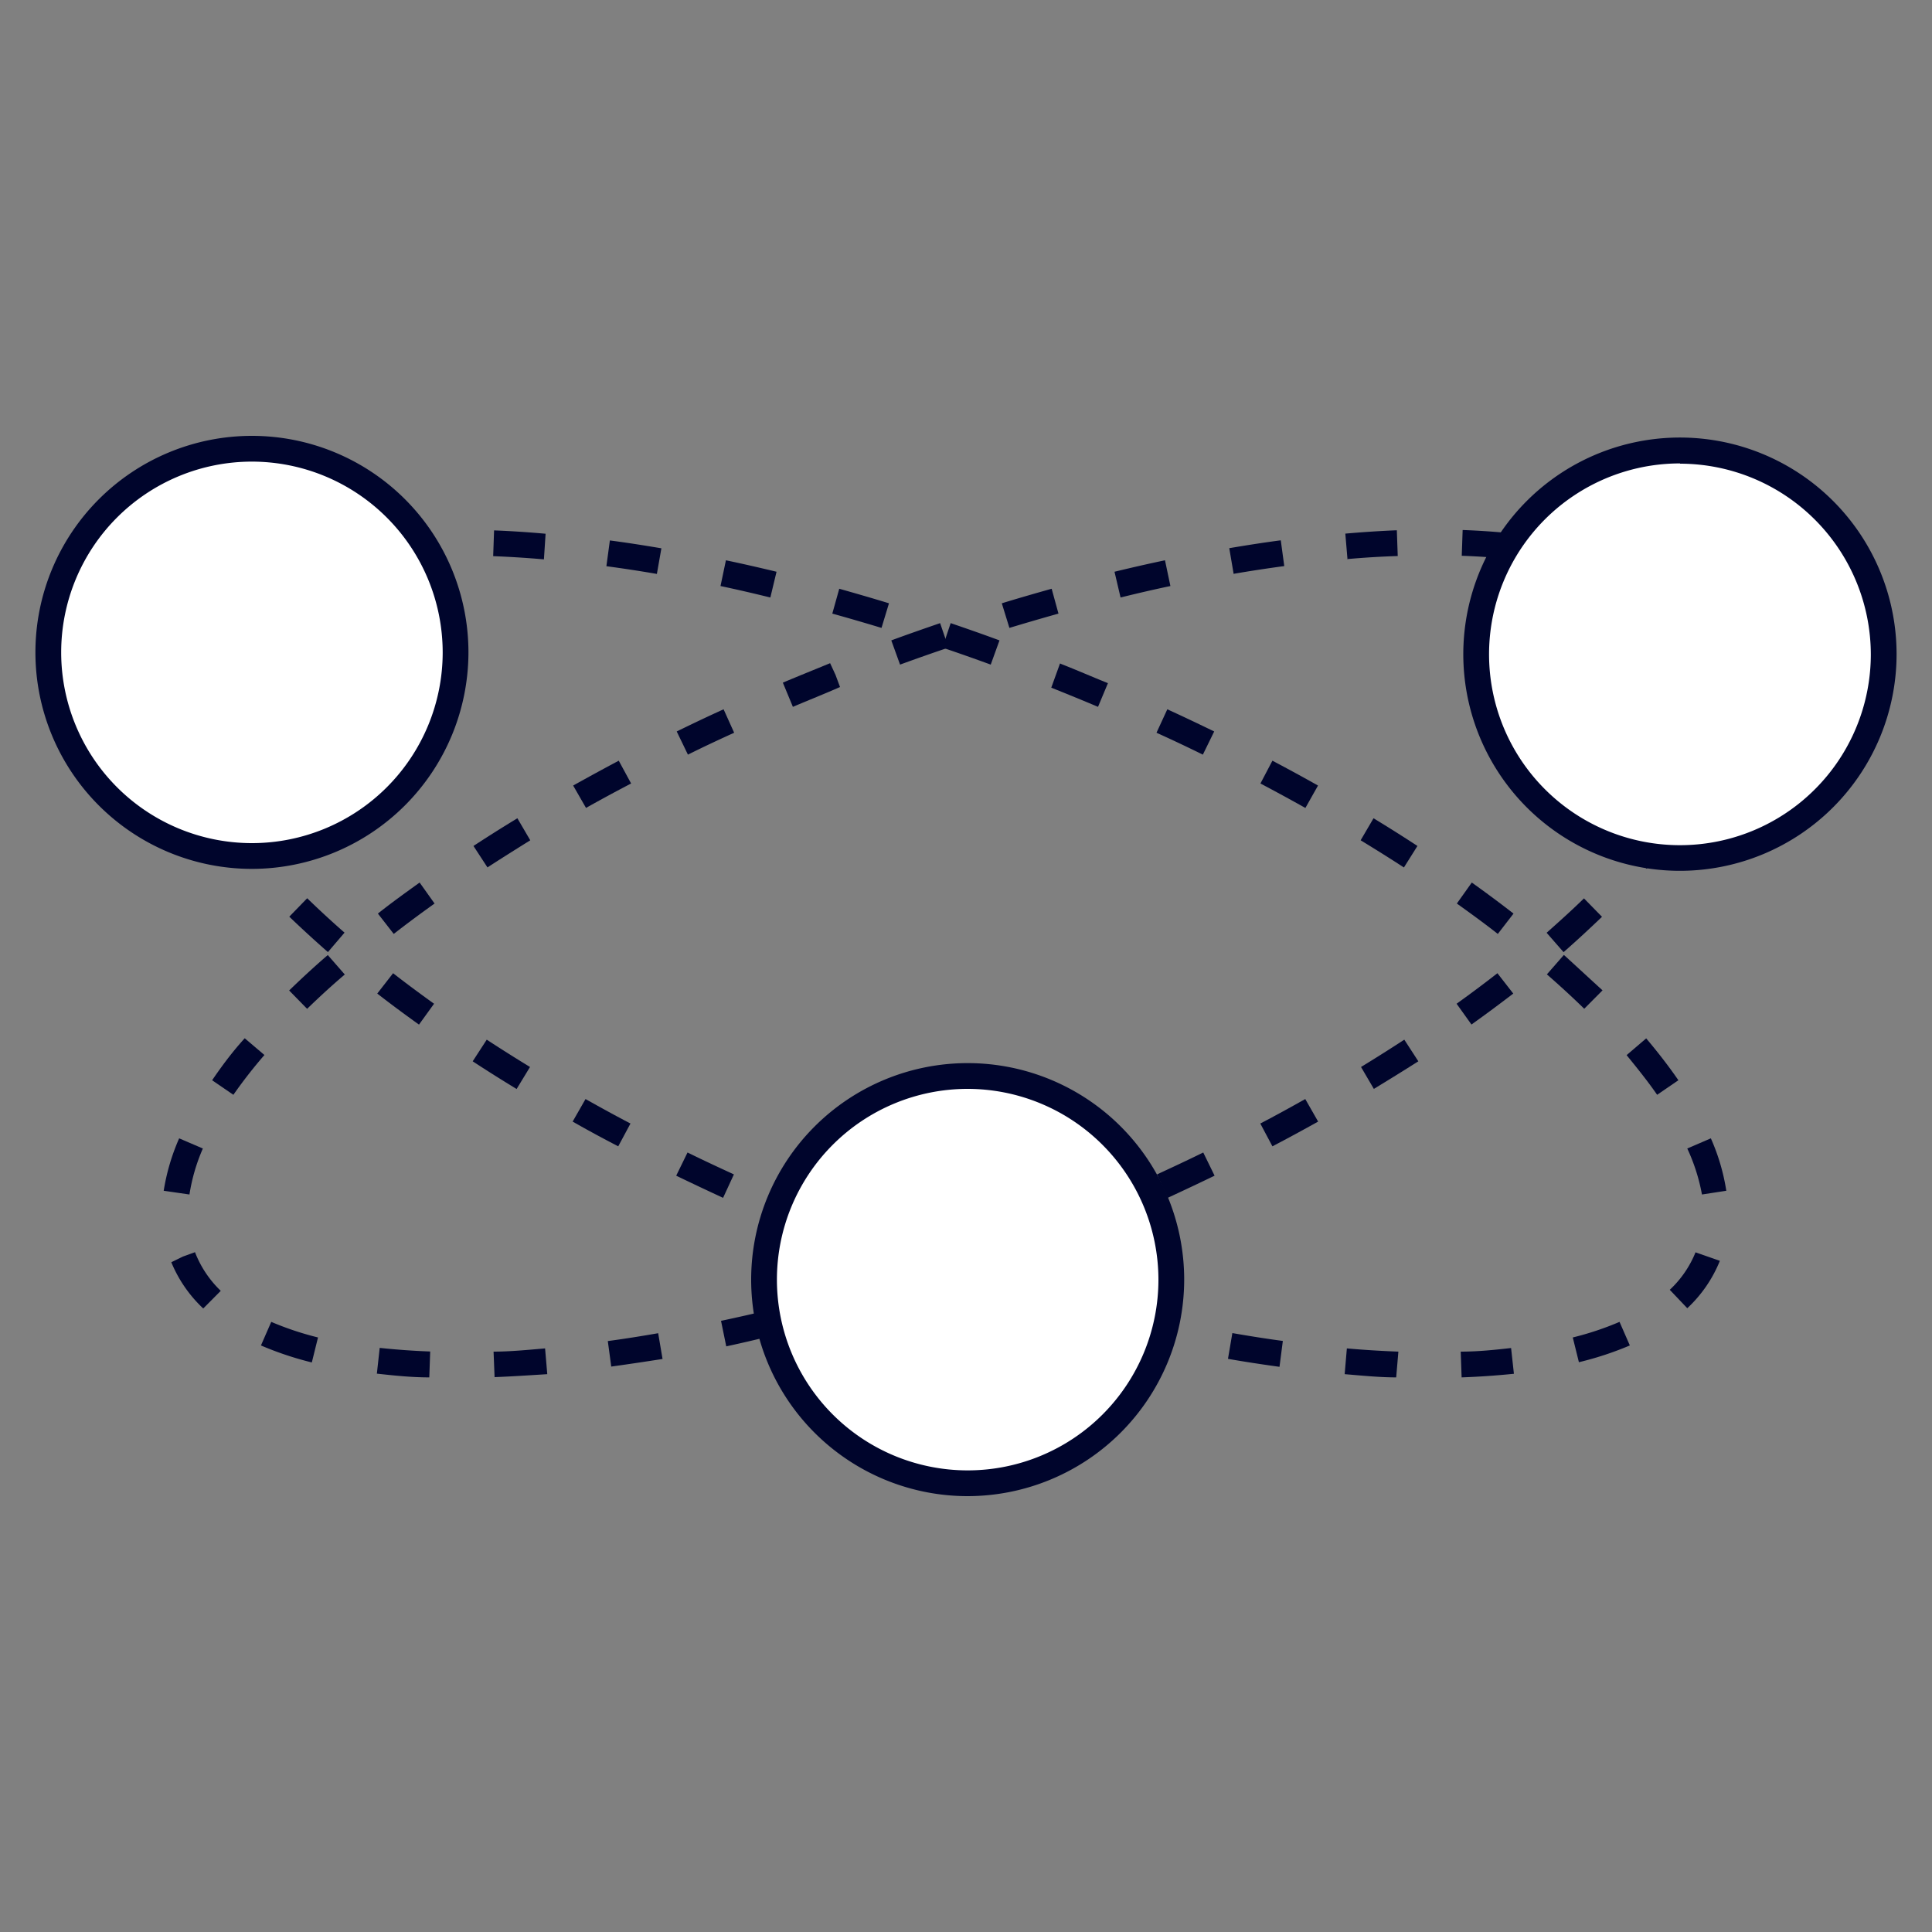
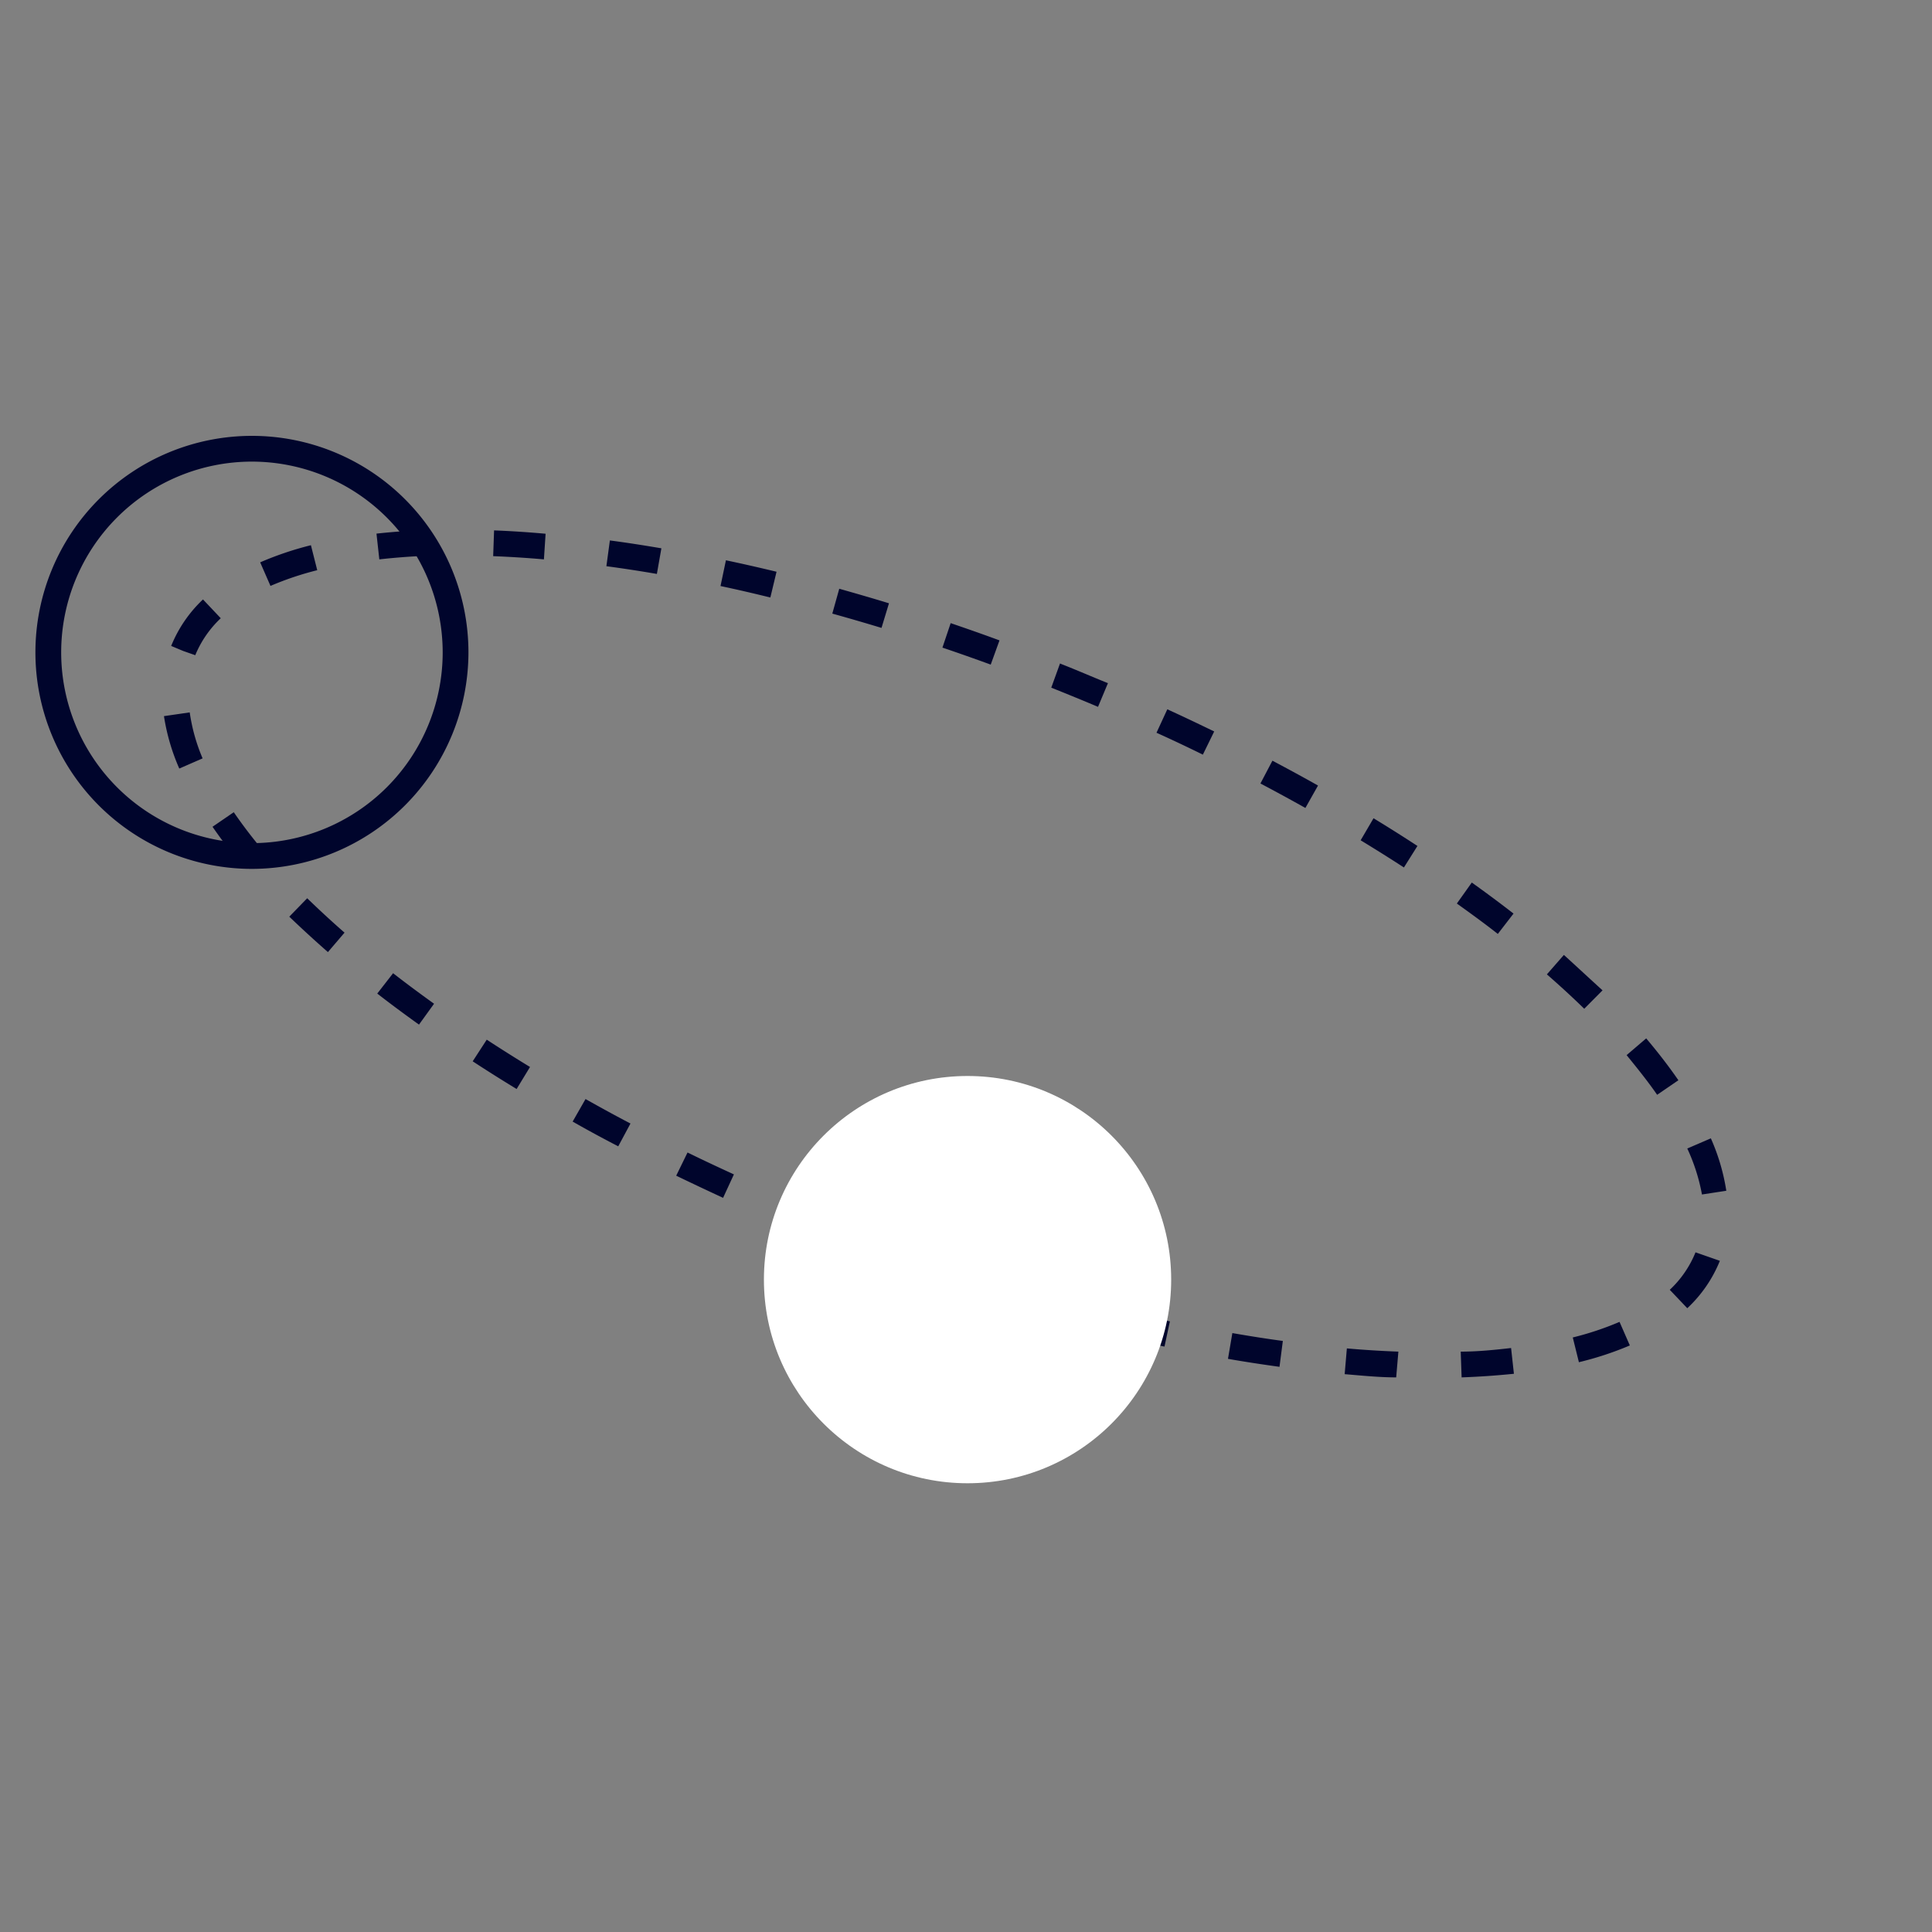
<svg xmlns="http://www.w3.org/2000/svg" id="Ebene_1" data-name="Ebene 1" viewBox="0 0 150 150">
  <rect x="0" y="0" width="150" height="150" fill="#808080" stroke="none" />
  <defs>
    <style>.cls-1{fill:#00052c;}.cls-2{fill:#fff;}</style>
  </defs>
  <path class="cls-1" d="M113.48,106.94l-.07-2c1.36,0,2.68-.14,3.91-.28l.22,2C116.26,106.79,114.89,106.89,113.48,106.94Zm-5.08,0c-1.3,0-2.66-.14-4-.25l.17-2c1.35.12,2.68.2,4,.25Zm-9.06-.82c-1.3-.18-2.64-.38-4-.62l.34-2c1.32.23,2.64.44,3.92.61Zm23.25-.34-.48-1.94a23.39,23.39,0,0,0,3.63-1.21l.8,1.83A25,25,0,0,1,122.59,105.76Zm-32.18-1.23q-1.93-.42-3.93-.9l.47-1.94c1.31.32,2.6.61,3.88.88Zm-8.8-2.17c-1.28-.36-2.57-.73-3.86-1.13l.58-1.91c1.28.39,2.56.76,3.82,1.11Zm49.41-.79-1.38-1.45a8.17,8.17,0,0,0,2-2.91l1.89.66,0,0A10.29,10.29,0,0,1,131,101.57ZM73,99.69c-1.26-.43-2.52-.88-3.79-1.34l.68-1.88q1.89.69,3.75,1.32Zm-8.42-3.11-.09,0c-1.25-.5-2.49-1-3.7-1.52l.78-1.84c1.19.5,2.39,1,3.61,1.48l.12,0-.43.92ZM56.14,93c-1.23-.57-2.44-1.14-3.64-1.72l.88-1.8c1.18.58,2.38,1.14,3.6,1.7Zm76-.26A14.72,14.72,0,0,0,131,89.17l1.83-.79a16.07,16.07,0,0,1,1.2,4.07ZM48,89q-1.82-.94-3.54-1.92l1-1.75c1.14.64,2.3,1.28,3.49,1.9Zm80.66-4c-.69-1-1.49-2-2.37-3.08l1.52-1.3c.93,1.1,1.77,2.19,2.5,3.25Zm-88.55-.45c-1.17-.71-2.31-1.43-3.41-2.15l1.09-1.68c1.09.71,2.21,1.42,3.36,2.12Zm-7.58-5c-1.12-.8-2.21-1.61-3.24-2.41l1.23-1.58c1,.78,2.08,1.58,3.18,2.37ZM123,78.32c-.9-.88-1.88-1.78-2.9-2.67l1.32-1.51c1,.91,2,1.84,3,2.75Zm-97.54-4.4c-1.05-.92-2.06-1.85-3-2.75l1.39-1.43c.91.88,1.88,1.78,2.9,2.67Zm90.83-1.41c-1-.79-2.09-1.58-3.18-2.36l1.16-1.63c1.12.8,2.21,1.61,3.24,2.41ZM19,67.44a40,40,0,0,1-2.5-3.25l1.65-1.13a38.15,38.15,0,0,0,2.37,3.09Zm90-.09c-1.09-.71-2.21-1.41-3.36-2.11l1-1.71c1.17.71,2.31,1.43,3.41,2.15Zm-7.65-4.62c-1.14-.64-2.3-1.27-3.49-1.9l.93-1.77c1.21.64,2.39,1.28,3.54,1.93ZM13.92,59.67a16.15,16.15,0,0,1-1.19-4.07l2-.29a14.24,14.24,0,0,0,1,3.57Zm79.47-1.08c-1.18-.58-2.38-1.15-3.6-1.7l.84-1.82c1.23.56,2.44,1.14,3.64,1.72Zm-8.14-3.71c-1.2-.51-2.41-1-3.63-1.49l.68-1.88.11.05c1.18.46,2.41,1,3.61,1.48ZM76.92,51.6q-1.89-.69-3.75-1.32l.64-1.9c1.26.43,2.52.87,3.79,1.34Zm-61.76-.73-.94-.33-.93-.39a10.26,10.26,0,0,1,2.47-3.61L17.14,48A8.26,8.26,0,0,0,15.16,50.87Zm53.28-2.12c-1.29-.39-2.56-.76-3.82-1.11l.54-1.93c1.27.36,2.56.73,3.86,1.13Zm-8.63-2.36c-1.3-.32-2.59-.62-3.87-.89l.42-2c1.29.27,2.6.57,3.93.89ZM21,45.49l-.8-1.83a25.26,25.26,0,0,1,3.94-1.33l.49,1.94A23.74,23.74,0,0,0,21,45.49Zm30-.93c-1.33-.23-2.65-.43-3.92-.6l.27-2c1.3.17,2.64.38,4,.61ZM29.45,43.43l-.22-2c1.28-.14,2.65-.24,4.06-.29l.07,2C32,43.19,30.69,43.29,29.45,43.43Zm12.78,0c-1.34-.12-2.67-.2-3.94-.25l.07-2c1.31.05,2.67.14,4,.26Z" />
-   <path class="cls-1" d="M33.33,106.94c-1.42,0-2.78-.15-4.07-.29l.22-2c1.24.13,2.55.23,3.92.28Zm5.07,0-.08-2c1.27,0,2.6-.13,4-.25l.17,2C41.06,106.78,39.7,106.87,38.4,106.92Zm9.06-.82-.27-2c1.28-.17,2.59-.38,3.91-.61l.34,2C50.1,105.72,48.76,105.92,47.46,106.1Zm-23.25-.34a25.4,25.4,0,0,1-3.95-1.32l.8-1.83a23.75,23.75,0,0,0,3.63,1.21Zm32.18-1.23-.41-2c1.27-.27,2.56-.56,3.87-.88l.47,1.94Q58.34,104.11,56.39,104.53Zm8.8-2.17-.54-1.92c1.27-.36,2.54-.73,3.82-1.12l.59,1.91C67.76,101.63,66.47,102,65.19,102.36Zm-49.41-.79A10.29,10.29,0,0,1,13.3,98l.9-.44.94-.36-.94.36.94-.34a8.28,8.28,0,0,0,2,3Zm58.06-1.88-.64-1.9q1.86-.63,3.75-1.32l.69,1.88C76.37,98.81,75.1,99.26,73.84,99.69Zm8.42-3.11L82,95.75l-.47-1,.07,0h0q1.84-.73,3.66-1.5L86.06,95c-1.22.52-2.46,1-3.71,1.52ZM90.66,93l-.83-1.82c1.21-.56,2.41-1.12,3.59-1.7l.88,1.8C93.1,91.86,91.89,92.43,90.66,93Zm-75.95-.26-2-.29a16.49,16.49,0,0,1,1.2-4.07l1.84.79A14.33,14.33,0,0,0,14.71,92.74ZM98.79,89l-.94-1.77c1.19-.62,2.35-1.26,3.49-1.9l1,1.75C101.17,87.73,100,88.37,98.79,89ZM18.12,85l-1.65-1.13C17.2,82.8,18,81.71,19,80.61l1.53,1.3A37.74,37.74,0,0,0,18.12,85Zm88.55-.45-1-1.71c1.15-.7,2.27-1.41,3.36-2.12l1.09,1.68C109,83.11,107.84,83.83,106.67,84.54Zm7.58-5-1.16-1.62c1.1-.79,2.16-1.58,3.17-2.37l1.23,1.58C116.46,77.93,115.37,78.74,114.25,79.54Zm-90.4-1.22-1.4-1.43c.94-.91,1.94-1.84,3-2.75l1.32,1.51C25.73,76.54,24.76,77.44,23.85,78.32Zm97.55-4.4-1.32-1.51c1-.89,2-1.79,2.9-2.67l1.4,1.43C123.45,72.07,122.45,73,121.4,73.92ZM30.57,72.51l-1.23-1.58c1-.8,2.13-1.61,3.24-2.41l1.16,1.63C32.65,70.93,31.58,71.72,30.57,72.51Zm97.28-5.06-1.52-1.3a38.15,38.15,0,0,0,2.37-3.09l1.65,1.13A40.05,40.05,0,0,1,127.85,67.45Zm-90-.1-1.09-1.67c1.1-.72,2.24-1.44,3.41-2.15l1,1.71C40.05,65.94,38.93,66.64,37.84,67.35Zm7.65-4.62-1-1.74c1.16-.65,2.34-1.29,3.54-1.93L49,60.83C47.79,61.46,46.63,62.09,45.49,62.73Zm87.4-3.06-1.84-.79a14.24,14.24,0,0,0,1-3.57l2,.29A16.1,16.1,0,0,1,132.89,59.67ZM53.41,58.59l-.87-1.8c1.19-.58,2.4-1.16,3.64-1.72L57,56.89C55.79,57.44,54.59,58,53.41,58.59Zm8.15-3.71L60.78,53c1.21-.51,2.43-1,3.67-1.51l.42.91.35.94C64,53.88,62.75,54.37,61.56,54.88Zm8.32-3.28-.68-1.88c1.27-.47,2.54-.91,3.79-1.34l.65,1.9C72.39,50.7,71.14,51.14,69.88,51.6Zm61.77-.71.94-.35-.94.34a8.24,8.24,0,0,0-2-2.9l1.39-1.44a10.31,10.31,0,0,1,2.45,3.59l-.91.41ZM78.37,48.75l-.59-1.91c1.3-.4,2.59-.77,3.87-1.13l.53,1.93Q80.29,48.17,78.37,48.75ZM87,46.39l-.47-2c1.32-.32,2.63-.62,3.92-.89l.42,2C89.58,45.77,88.29,46.07,87,46.39Zm38.78-.9a24.1,24.1,0,0,0-3.63-1.22l.49-1.94a24.91,24.91,0,0,1,3.94,1.33Zm-30-.93-.34-2c1.36-.23,2.7-.44,4-.61l.27,2C98.38,44.13,97.06,44.33,95.73,44.56Zm21.62-1.13c-1.23-.14-2.55-.23-3.91-.28l.07-2c1.41.05,2.78.15,4.07.29Zm-12.78,0-.17-2c1.37-.12,2.73-.21,4-.26l.07,2C107.24,43.21,105.91,43.29,104.57,43.41Z" />
  <circle class="cls-2" cx="75.12" cy="99.35" r="15.81" />
-   <path class="cls-1" d="M75.12,116.16A16.81,16.81,0,1,1,91.94,99.35,16.83,16.83,0,0,1,75.12,116.16Zm0-31.62A14.81,14.81,0,1,0,89.94,99.35,14.83,14.83,0,0,0,75.12,84.54Z" />
-   <circle class="cls-2" cx="130.44" cy="50.8" r="15.81" />
-   <path class="cls-1" d="M130.44,67.61A16.82,16.82,0,1,1,147.25,50.8,16.83,16.83,0,0,1,130.44,67.61Zm0-31.63A14.82,14.82,0,1,0,145.25,50.8,14.83,14.83,0,0,0,130.44,36Z" />
-   <circle class="cls-2" cx="19.56" cy="50.65" r="15.81" />
  <path class="cls-1" d="M19.56,67.46A16.81,16.81,0,1,1,36.37,50.65,16.83,16.83,0,0,1,19.56,67.46Zm0-31.62A14.81,14.81,0,1,0,34.37,50.65,14.82,14.82,0,0,0,19.56,35.84Z" />
</svg>